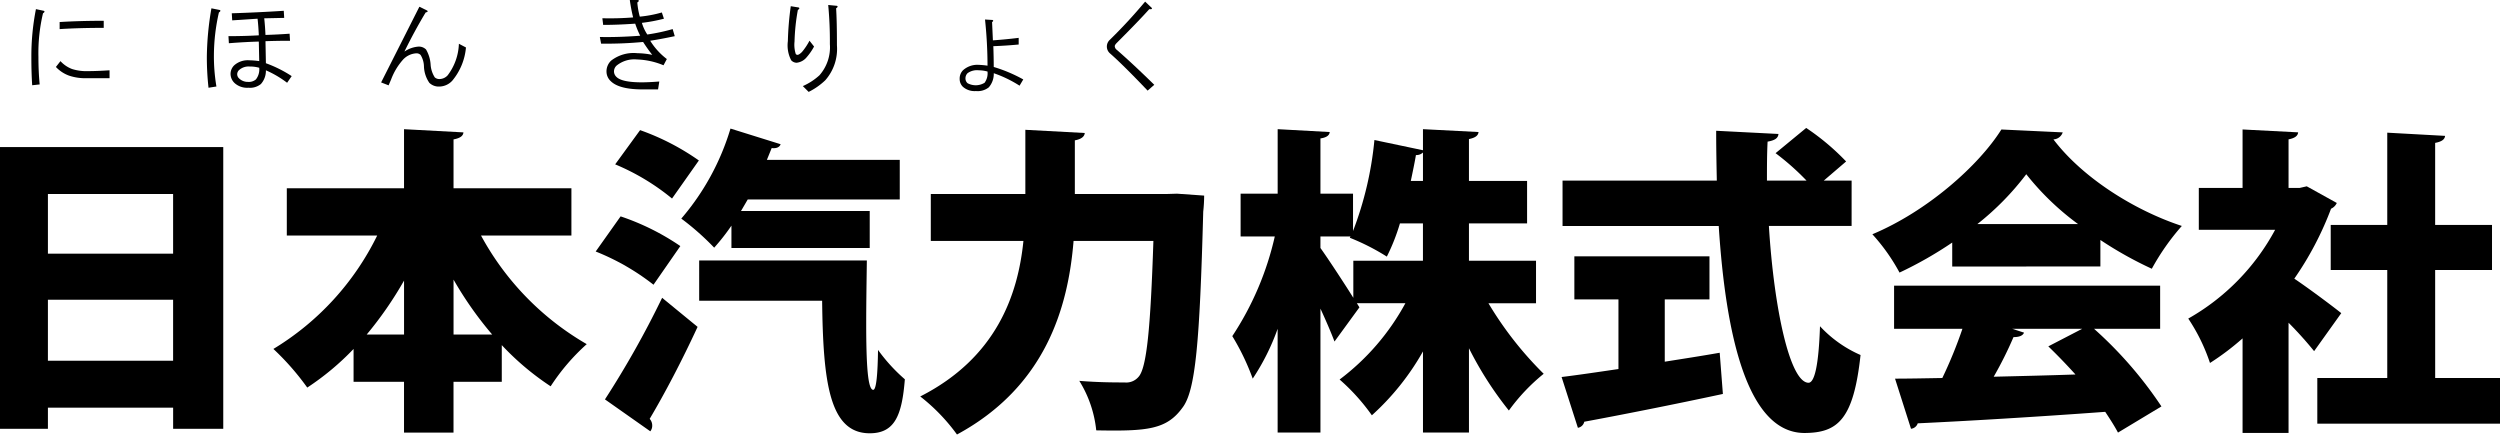
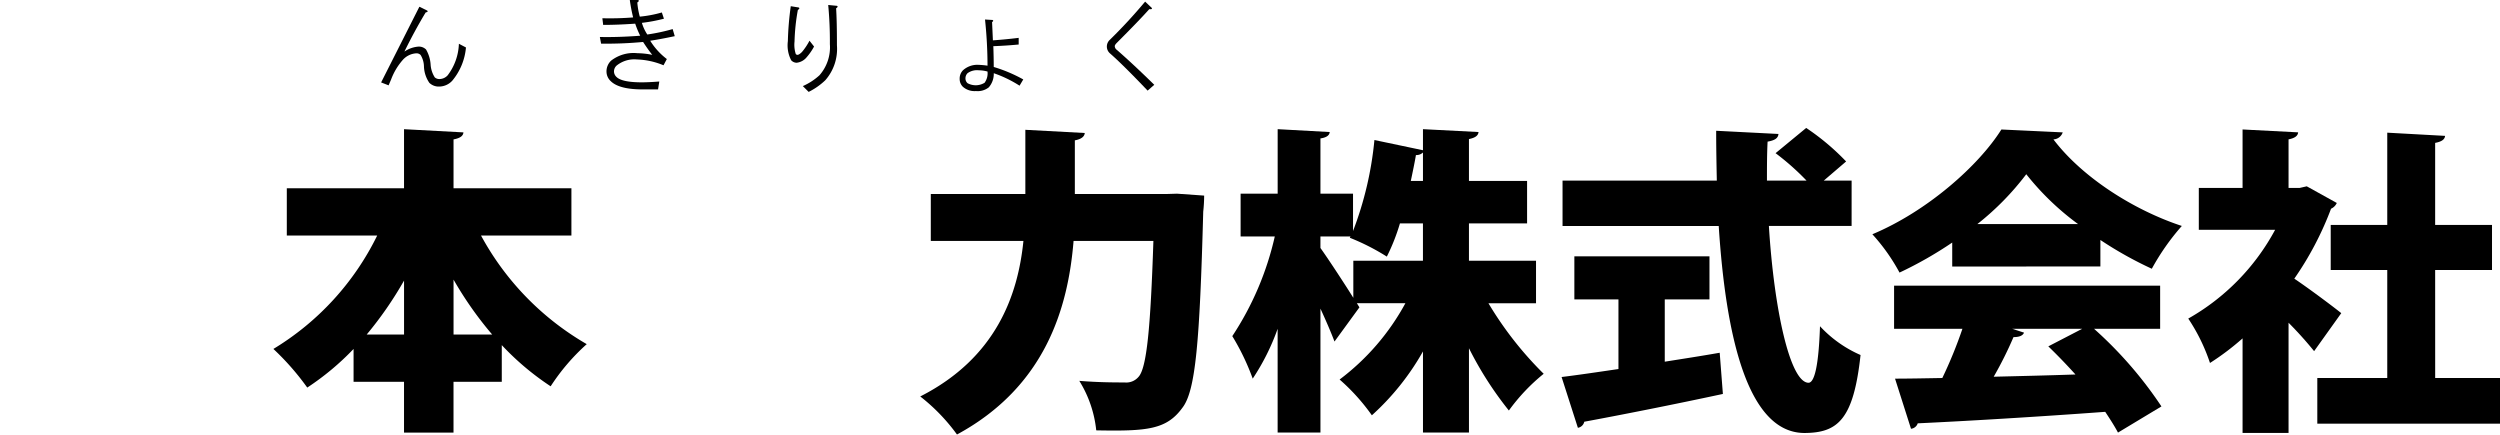
<svg xmlns="http://www.w3.org/2000/svg" width="269.33" height="46.813" viewBox="0 0 269.33 46.813">
  <g id="グループ_1772" data-name="グループ 1772" transform="translate(-112.483 -4323)">
    <g id="グループ_1629" data-name="グループ 1629" transform="translate(112.483 4336.779)">
-       <path id="パス_2484" data-name="パス 2484" d="M591.284,442.113h24.052v30.349h-5.4V470.19H596.446v2.272h-5.162Zm18.649,5.058H596.446V453.6h13.488Zm-13.488,17.961h13.488V458.56H596.446Z" transform="translate(-591.284 -440.048)" />
      <path id="パス_2485" data-name="パス 2485" d="M649.068,451.891H639.33a30.023,30.023,0,0,0,11.39,11.7,22.489,22.489,0,0,0-3.888,4.542,29.059,29.059,0,0,1-5.265-4.438v3.956h-5.2v5.471h-5.332v-5.471H625.6v-3.543a28.619,28.619,0,0,1-4.99,4.163,27.984,27.984,0,0,0-3.648-4.163,29.37,29.37,0,0,0,11.183-12.216h-9.738V446.8h12.629v-6.366l6.4.344c-.033.379-.343.619-1.067.757V446.8h12.7Zm-18.03,4.852a39.565,39.565,0,0,1-4.026,5.815h4.026Zm5.332,5.815h4.164a38.893,38.893,0,0,1-4.164-5.919Z" transform="translate(-587.509 -440.295)" />
-       <path id="パス_2486" data-name="パス 2486" d="M649.918,449.835a26.132,26.132,0,0,1,6.435,3.2l-2.891,4.164a25.149,25.149,0,0,0-6.228-3.579Zm-1.686,19.717a101.374,101.374,0,0,0,6.159-10.943l3.82,3.131c-1.686,3.647-3.544,7.192-5.162,9.909a1.065,1.065,0,0,1,.275.723.961.961,0,0,1-.206.619Zm3.785-29.007a26.022,26.022,0,0,1,6.332,3.268l-2.891,4.1a24.423,24.423,0,0,0-6.125-3.682Zm9.841,12.7v-2.409A22.778,22.778,0,0,1,660,453.207a28.115,28.115,0,0,0-3.544-3.131,26.537,26.537,0,0,0,5.3-9.7l5.4,1.686c-.1.311-.447.483-.962.413l-.517,1.274h14.315v4.266H663.613l-.723,1.24h13.866v3.99Zm-3.476,1.342h18.064c-.034,2.546-.069,4.817-.069,6.779,0,4.473.172,7.156.757,7.156.344,0,.482-1.823.516-4.3a18.433,18.433,0,0,0,2.891,3.166c-.31,3.854-1.067,5.815-3.785,5.815-4.37,0-5.024-5.573-5.127-14.279H658.383Z" transform="translate(-583.059 -440.304)" />
      <path id="パス_2487" data-name="パス 2487" d="M705.379,447.374l2.925.206a16.305,16.305,0,0,1-.1,1.721c-.379,14.074-.826,19.3-2.237,21.127-1.72,2.374-3.82,2.546-9.29,2.443a12.514,12.514,0,0,0-1.825-5.333c2.066.172,3.957.172,4.887.172a1.722,1.722,0,0,0,1.479-.586c.895-.928,1.308-5.265,1.617-14.658h-8.6c-.586,7.191-3.028,15.691-12.56,20.853a20.272,20.272,0,0,0-3.957-4.1c8.19-4.164,10.53-10.941,11.115-16.757h-9.979V447.41h10.186v-6.918l6.4.344c-.034.379-.344.655-1.068.793v5.781h9.841Z" transform="translate(-578.577 -440.287)" />
      <path id="パス_2488" data-name="パス 2488" d="M739.747,459.184H734.62a38.094,38.094,0,0,0,5.953,7.6,20.6,20.6,0,0,0-3.751,3.958,37.726,37.726,0,0,1-4.3-6.71v9.083h-4.954v-8.739a27.351,27.351,0,0,1-5.506,6.881,21.783,21.783,0,0,0-3.475-3.854,25.48,25.48,0,0,0,7.089-8.224h-5.23l.275.448-2.684,3.682c-.379-1-.929-2.271-1.514-3.544v13.35H711.91V461.938a24.367,24.367,0,0,1-2.684,5.368,25.428,25.428,0,0,0-2.2-4.578,32.424,32.424,0,0,0,4.577-10.735h-3.682v-4.611h3.992v-6.95l5.609.309c-.035.344-.31.585-1,.689v5.952h3.51v4.026a37.04,37.04,0,0,0,2.305-9.807l5.23,1.1v-2.27l5.986.309c-.034.379-.344.619-1.032.758v4.507h6.263v4.577h-6.263v4.026h7.226Zm-23.226-7.191v1.239c.723,1,2.512,3.716,3.544,5.368v-3.992h7.5v-4.026h-2.479a21.448,21.448,0,0,1-1.411,3.579,24.172,24.172,0,0,0-3.99-2.03l.069-.138Zm11.046-5.987v-3.062a1.013,1.013,0,0,1-.758.276c-.138.825-.343,1.788-.551,2.786Z" transform="translate(-574.268 -440.295)" />
      <path id="パス_2489" data-name="パス 2489" d="M749.069,458.79v6.71c1.96-.311,3.957-.619,5.919-.964l.343,4.439c-5.436,1.17-11.182,2.3-14.933,2.993a.842.842,0,0,1-.688.654l-1.755-5.471c1.686-.206,3.785-.515,6.125-.86v-7.5H739.33v-4.645h14.556v4.645Zm20.129-7.914h-8.912c.551,8.947,2.271,16.861,4.267,16.894.654,0,1.1-1.891,1.239-6.09a13.063,13.063,0,0,0,4.37,3.1c-.757,6.95-2.443,8.4-6.091,8.4-6.09-.068-8.429-10.46-9.188-22.3H738.057V445.99h16.62c-.036-1.789-.069-3.578-.069-5.368l6.709.344c-.034.448-.379.689-1.17.827-.069,1.375-.069,2.786-.069,4.2h4.267a27.442,27.442,0,0,0-3.338-2.958l3.3-2.718a25.615,25.615,0,0,1,4.3,3.612L766.2,445.99H769.2Z" transform="translate(-569.721 -440.313)" />
      <path id="パス_2490" data-name="パス 2490" d="M775.747,455.224v-2.581a41.748,41.748,0,0,1-5.678,3.235,20.557,20.557,0,0,0-2.925-4.129c5.919-2.478,11.459-7.4,13.9-11.287l6.606.311a1.1,1.1,0,0,1-1,.757c3.132,4.128,8.706,7.638,13.833,9.324a25.187,25.187,0,0,0-3.233,4.611,40.506,40.506,0,0,1-5.541-3.1v2.856Zm22.4,6.71h-7.123a43.188,43.188,0,0,1,7.261,8.362l-4.68,2.82c-.344-.653-.826-1.411-1.375-2.236-7.467.549-15.072,1-20.2,1.238a.847.847,0,0,1-.723.586l-1.721-5.4c1.445,0,3.2-.036,5.093-.069a47.293,47.293,0,0,0,2.167-5.3h-7.363v-4.645h28.663ZM789.3,450.648a28.766,28.766,0,0,1-5.576-5.368,29.465,29.465,0,0,1-5.264,5.368Zm-7.09,11.287,1.274.413c-.139.344-.551.482-1.137.482a40.806,40.806,0,0,1-2.132,4.267c2.822-.07,5.814-.138,8.809-.241-.964-1.068-1.961-2.1-2.925-3.029l3.646-1.891Z" transform="translate(-565.43 -440.291)" />
      <path id="パス_2491" data-name="パス 2491" d="M812.815,448.378a1.217,1.217,0,0,1-.619.619,34.272,34.272,0,0,1-3.958,7.535c1.687,1.136,4.3,3.1,5.059,3.716l-2.925,4.094a39.984,39.984,0,0,0-2.754-3.061v11.87h-4.954V462.965a27.643,27.643,0,0,1-3.51,2.651,19.912,19.912,0,0,0-2.34-4.783,24.092,24.092,0,0,0,9.36-9.566H797.95v-4.508h4.714v-6.3l5.987.311c-.035.379-.344.619-1.033.757v5.229h1.206l.756-.172Zm10.6,18.856H830.4v4.92H810.716v-4.92h7.536V455.6H812.16v-4.852h6.092v-9.943l6.228.344c-.036.379-.345.619-1.068.757v8.842h6.125V455.6h-6.125Z" transform="translate(-561.068 -440.291)" />
    </g>
    <g id="グループ_1630" data-name="グループ 1630" transform="translate(115.861 4323)">
-       <path id="パス_2492" data-name="パス 2492" d="M595.573,429.339c.118.06.089.15-.089.268a18.583,18.583,0,0,0-.493,4.705q0,1.569.134,2.957l-.806.089q-.091-1.344-.089-3.046a26.19,26.19,0,0,1,.493-5.154Zm3.047,6.272a5.12,5.12,0,0,0,1.748.225q.895,0,2.285-.089v.851h-2.465a5.434,5.434,0,0,1-1.881-.27,3.612,3.612,0,0,1-1.434-.941l.492-.627A3.228,3.228,0,0,0,598.62,435.611Zm-1.344-5.063q2.151-.134,4.75-.134v.762q-2.689,0-4.75.134Z" transform="translate(-594.229 -428.174)" />
-       <path id="パス_2493" data-name="パス 2493" d="M612.1,429.261q.179.089-.089.268a21.135,21.135,0,0,0-.538,4.57,19.7,19.7,0,0,0,.27,3.405l-.851.134a29.854,29.854,0,0,1-.18-3.405,32.453,32.453,0,0,1,.493-5.152Zm6.945.851-2.151.045q.089.807.134,1.792,1.388-.043,2.6-.134l.045.762q-1.3,0-2.644.045l.045,2.375a13.3,13.3,0,0,1,2.778,1.388l-.493.717a11.051,11.051,0,0,0-2.285-1.343,2.15,2.15,0,0,1-.538,1.478,1.855,1.855,0,0,1-1.343.4,2.007,2.007,0,0,1-1.479-.492,1.368,1.368,0,0,1-.448-.986,1.29,1.29,0,0,1,.4-.941,2.191,2.191,0,0,1,1.614-.538,8.558,8.558,0,0,1,1.075.089l-.045-2.106q-1.569.046-3.225.18l-.045-.763c1.1,0,2.2-.029,3.27-.089q-.045-1.029-.134-1.792l-2.733.179-.045-.762q2.823-.089,5.6-.268Zm-4.839,5.6a.64.64,0,0,0-.224.447.609.609,0,0,0,.179.449,1.344,1.344,0,0,0,.986.4,1.169,1.169,0,0,0,.851-.268,1.749,1.749,0,0,0,.358-1.255,3.6,3.6,0,0,0-1.03-.134A1.529,1.529,0,0,0,614.208,435.713Z" transform="translate(-591.806 -428.185)" />
      <path id="パス_2494" data-name="パス 2494" d="M632.009,429.329q.224.134-.134.224-1.21,2.016-2.285,4.212a3.117,3.117,0,0,1,1.523-.538,1.1,1.1,0,0,1,.806.313,3.681,3.681,0,0,1,.493,1.614,2.88,2.88,0,0,0,.448,1.389.726.726,0,0,0,.537.179,1.2,1.2,0,0,0,.852-.4,5.936,5.936,0,0,0,1.209-3.4l.762.4a6.46,6.46,0,0,1-1.479,3.584,1.93,1.93,0,0,1-1.389.627,1.45,1.45,0,0,1-1.075-.4,3.3,3.3,0,0,1-.583-1.792,2.481,2.481,0,0,0-.359-1.21.611.611,0,0,0-.447-.179,2.1,2.1,0,0,0-1.479.717,6.789,6.789,0,0,0-1.255,2.106l-.268.627-.806-.314,4.121-8.154Z" transform="translate(-589.399 -428.208)" />
      <path id="パス_2495" data-name="パス 2495" d="M651.749,428.3q.179.091-.089.268a8.139,8.139,0,0,0,.268,1.524,13.054,13.054,0,0,0,2.375-.449l.224.672a17.472,17.472,0,0,1-2.374.447,4.635,4.635,0,0,0,.583,1.255,20.7,20.7,0,0,0,2.732-.583l.225.762q-1.48.315-2.644.493a7.283,7.283,0,0,0,1.792,1.972l-.358.672a8.072,8.072,0,0,0-2.868-.627,3.015,3.015,0,0,0-2.2.672.861.861,0,0,0-.268.627.817.817,0,0,0,.268.583q.582.581,2.733.582c.477,0,1.1-.029,1.881-.089l-.134.851h-1.657q-2.555,0-3.45-.9a1.412,1.412,0,0,1-.448-1.03,1.592,1.592,0,0,1,.493-1.165,3.934,3.934,0,0,1,2.823-.806,8.414,8.414,0,0,1,1.613.179q-.494-.626-.985-1.389a41.971,41.971,0,0,1-4.525.18l-.135-.717q1.927.045,4.346-.135a9.908,9.908,0,0,1-.537-1.3q-1.882.134-3.45.134l-.089-.717a32.009,32.009,0,0,0,3.315-.089,17.559,17.559,0,0,1-.358-1.882Z" transform="translate(-586.379 -428.3)" />
      <path id="パス_2496" data-name="パス 2496" d="M666.448,429.037q.179.091-.089.27a21.838,21.838,0,0,0-.358,3.4,3.256,3.256,0,0,0,.134,1.344.251.251,0,0,0,.179.089q.179,0,.493-.313a6.728,6.728,0,0,0,.806-1.21l.493.627a6.193,6.193,0,0,1-.807,1.165,1.615,1.615,0,0,1-1.075.582.813.813,0,0,1-.583-.268,3.49,3.49,0,0,1-.358-2.061,33.089,33.089,0,0,1,.313-3.763Zm4.122-.179q.179.091-.089.268.09,1.39.089,3.988a5.108,5.108,0,0,1-1.255,3.763,7.254,7.254,0,0,1-1.792,1.255l-.627-.627a6.586,6.586,0,0,0,1.792-1.165,4.561,4.561,0,0,0,1.121-3.36,41.71,41.71,0,0,0-.179-4.212Z" transform="translate(-583.783 -428.231)" />
      <path id="パス_2497" data-name="パス 2497" d="M684.956,430.181c.119.061.1.134-.045.224l.089,1.972q1.3-.089,2.778-.268v.717q-1.435.134-2.732.179.043,1.21.045,2.24a15.78,15.78,0,0,1,3.181,1.344l-.4.672a12.936,12.936,0,0,0-2.777-1.344,2.224,2.224,0,0,1-.538,1.523,1.929,1.929,0,0,1-1.389.4,1.9,1.9,0,0,1-1.389-.449,1.16,1.16,0,0,1-.359-.851,1.271,1.271,0,0,1,.359-.941,2.308,2.308,0,0,1,1.7-.583,8.382,8.382,0,0,1,.942.089,48.178,48.178,0,0,0-.27-4.973Zm-2.687,5.735a.788.788,0,0,0-.225.583.684.684,0,0,0,.225.493,1.836,1.836,0,0,0,1.836-.046,1.727,1.727,0,0,0,.314-1.209,3.594,3.594,0,0,0-.942-.134A1.728,1.728,0,0,0,682.268,435.916Z" transform="translate(-581.411 -428.03)" />
      <path id="パス_2498" data-name="パス 2498" d="M700.083,429.128q.09.181-.268.134-1.12,1.256-3.495,3.629c-.15.15-.224.27-.224.359a.51.51,0,0,0,.224.4q1.748,1.523,4.033,3.763l-.717.627q-2.689-2.823-4.078-4.033a.975.975,0,0,1,0-1.434,55.281,55.281,0,0,0,3.808-4.122Z" transform="translate(-579.378 -428.277)" />
    </g>
  </g>
</svg>